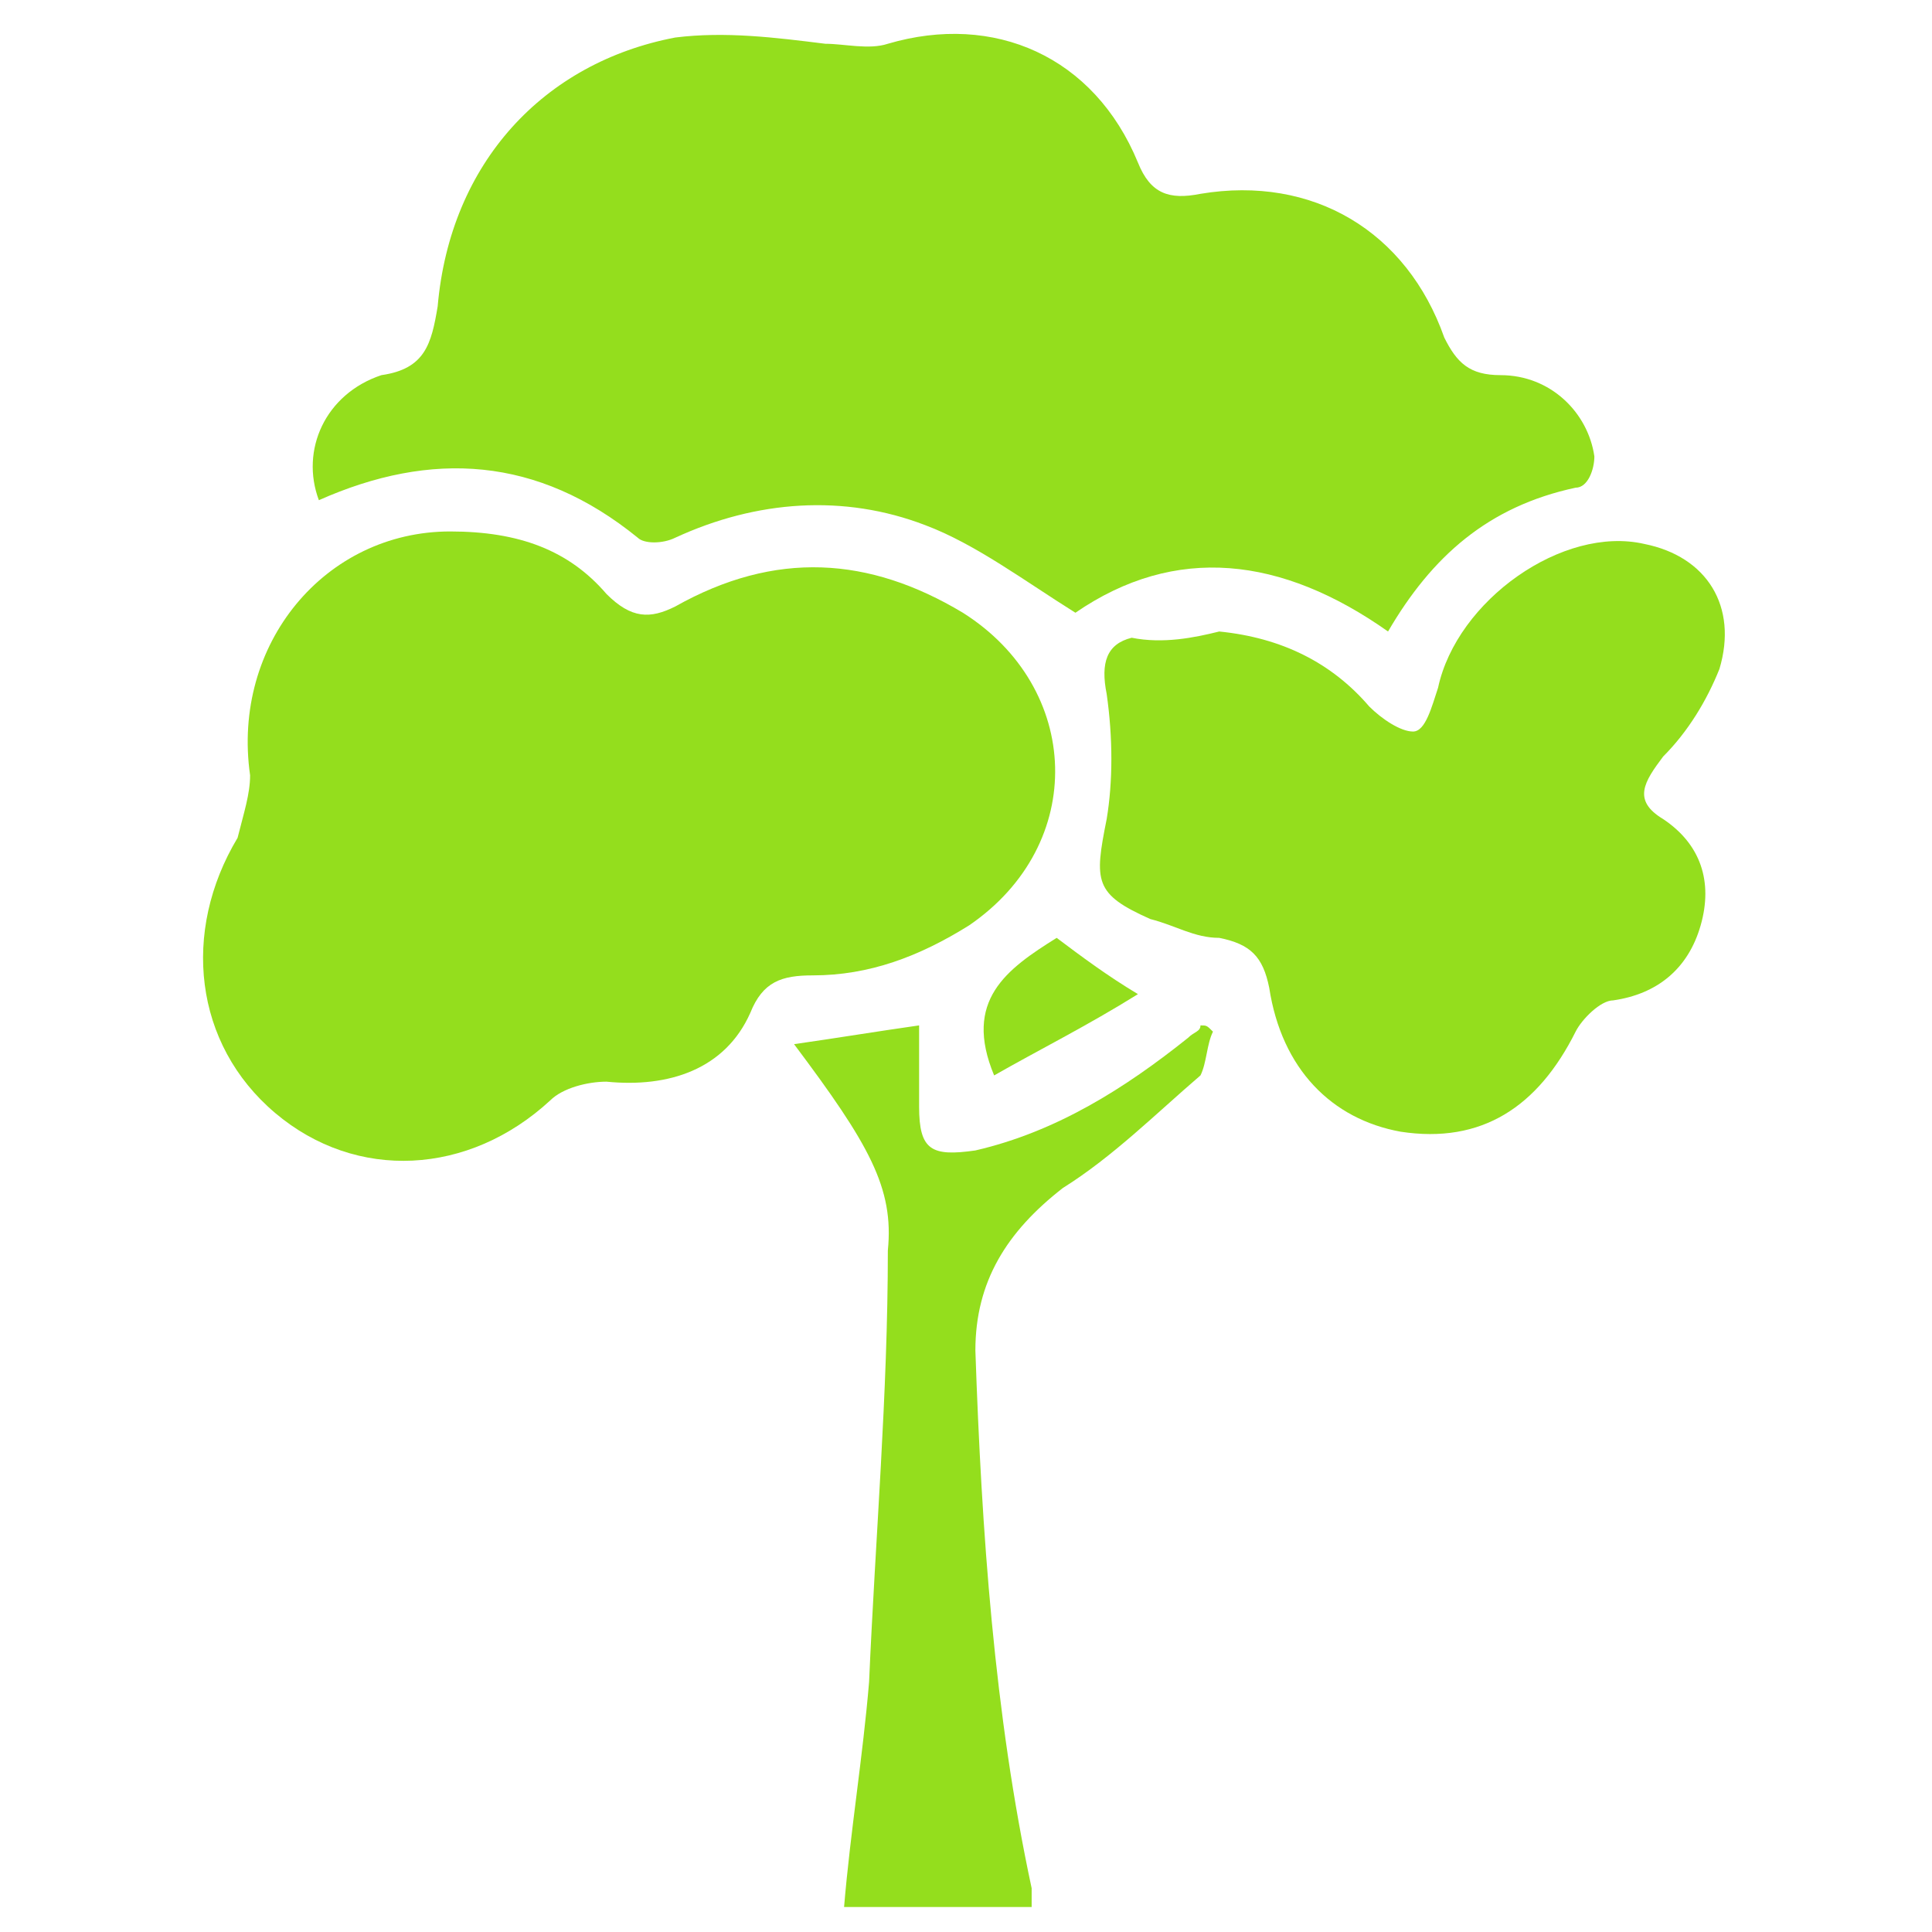
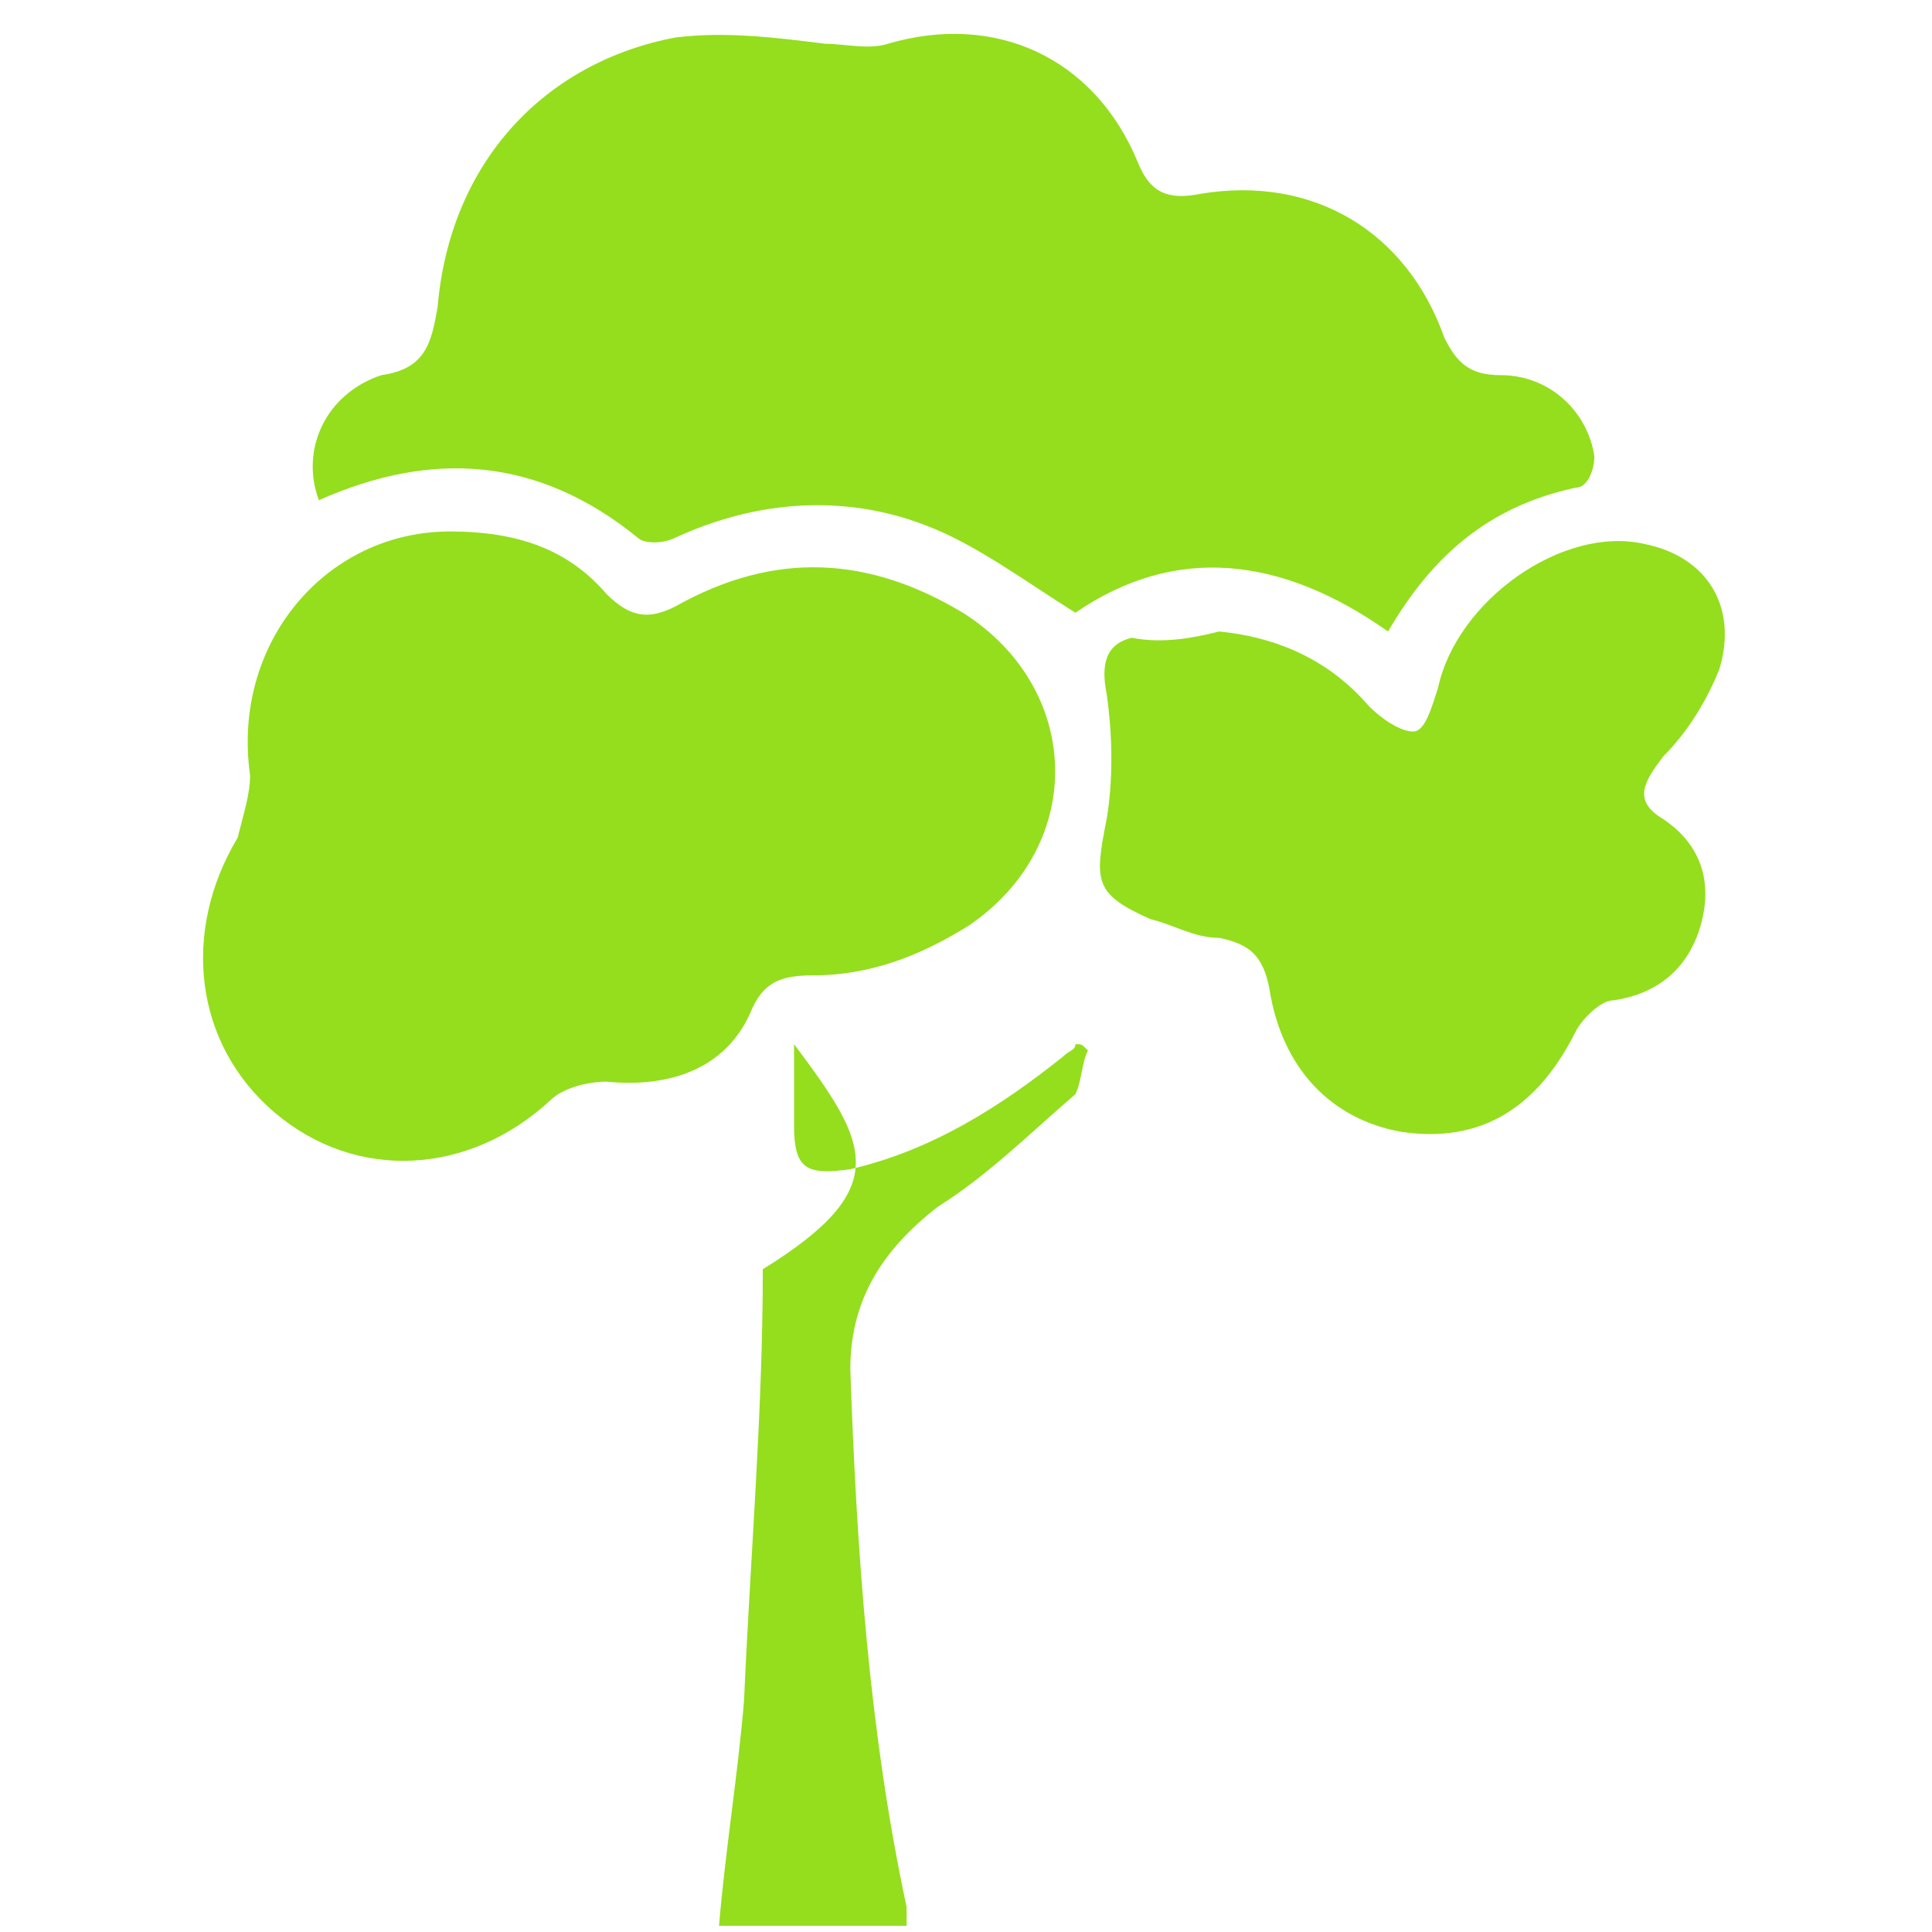
<svg xmlns="http://www.w3.org/2000/svg" version="1.1" id="Capa_1" x="0px" y="0px" viewBox="0 0 30.9 30.9" style="enable-background:new 0 0 30.9 30.9;" xml:space="preserve">
  <style type="text/css">
	.st0{fill:#94DE1D;}
</style>
  <path class="st0" d="M22.2,10.1c-1.7-1.2-3.4-1.4-5-0.3c-0.8-0.5-1.6-1.1-2.4-1.4c-1.3-0.5-2.7-0.4-4,0.2c-0.2,0.1-0.5,0.1-0.6,0  C8.6,7.3,6.9,7.2,5.1,8c-0.3-0.8,0.1-1.7,1-2C6.8,5.9,6.9,5.5,7,4.9C7.2,2.6,8.7,1,10.8,0.6c0.8-0.1,1.6,0,2.4,0.1  c0.3,0,0.7,0.1,1,0c1.7-0.5,3.3,0.2,4,1.9c0.2,0.5,0.5,0.6,1,0.5c1.8-0.3,3.3,0.6,3.9,2.3c0.2,0.4,0.4,0.6,0.9,0.6  c0.8,0,1.4,0.6,1.5,1.3c0,0.2-0.1,0.5-0.3,0.5C23.8,8.1,22.9,8.9,22.2,10.1z" />
  <path class="st0" d="M7.2,8.5c1.1,0,1.9,0.3,2.5,1c0.4,0.4,0.7,0.4,1.1,0.2c1.6-0.9,3.1-0.8,4.6,0.1c1.9,1.2,2,3.7,0.1,5  c-0.8,0.5-1.6,0.8-2.5,0.8c-0.5,0-0.8,0.1-1,0.6c-0.4,0.9-1.3,1.2-2.3,1.1c-0.3,0-0.7,0.1-0.9,0.3c-1.3,1.2-3.1,1.3-4.4,0.2  c-1.3-1.1-1.5-2.9-0.6-4.4C3.9,13,4,12.7,4,12.4C3.7,10.3,5.2,8.5,7.2,8.5z" />
  <path class="st0" d="M19.5,10.1c1,0.1,1.8,0.5,2.4,1.2c0.2,0.2,0.5,0.4,0.7,0.4c0.2,0,0.3-0.4,0.4-0.7c0.3-1.4,2-2.6,3.3-2.3  c1,0.2,1.5,1,1.2,2c-0.2,0.5-0.5,1-0.9,1.4c-0.3,0.4-0.5,0.7,0,1c0.6,0.4,0.8,1,0.6,1.7c-0.2,0.7-0.7,1.1-1.4,1.2  c-0.2,0-0.5,0.3-0.6,0.5c-0.6,1.2-1.5,1.8-2.8,1.6c-1.1-0.2-1.9-1-2.1-2.3c-0.1-0.5-0.3-0.7-0.8-0.8c-0.4,0-0.7-0.2-1.1-0.3  c-0.9-0.4-0.9-0.6-0.7-1.6c0.1-0.6,0.1-1.3,0-2c-0.1-0.5,0-0.8,0.4-0.9C18.6,10.3,19.1,10.2,19.5,10.1z" />
-   <path class="st0" d="M12.7,16.7c0.7-0.1,1.3-0.2,2-0.3c0,0.5,0,0.9,0,1.3c0,0.7,0.2,0.8,0.9,0.7c1.3-0.3,2.4-1,3.4-1.8  c0.1-0.1,0.2-0.1,0.2-0.2c0.1,0,0.1,0,0.2,0.1c-0.1,0.2-0.1,0.5-0.2,0.7c-0.7,0.6-1.4,1.3-2.2,1.8c-0.9,0.7-1.4,1.5-1.4,2.6  c0.1,2.9,0.3,5.8,0.9,8.6c0,0.1,0,0.2,0,0.3c-1,0-2,0-3,0c0.1-1.2,0.3-2.4,0.4-3.6c0.1-2.3,0.3-4.6,0.3-6.9  C14.3,19,13.9,18.3,12.7,16.7z" />
-   <path class="st0" d="M18.2,15.9c-0.8,0.5-1.6,0.9-2.3,1.3c-0.5-1.2,0.2-1.7,1-2.2C17.3,15.3,17.7,15.6,18.2,15.9z" />
+   <path class="st0" d="M12.7,16.7c0,0.5,0,0.9,0,1.3c0,0.7,0.2,0.8,0.9,0.7c1.3-0.3,2.4-1,3.4-1.8  c0.1-0.1,0.2-0.1,0.2-0.2c0.1,0,0.1,0,0.2,0.1c-0.1,0.2-0.1,0.5-0.2,0.7c-0.7,0.6-1.4,1.3-2.2,1.8c-0.9,0.7-1.4,1.5-1.4,2.6  c0.1,2.9,0.3,5.8,0.9,8.6c0,0.1,0,0.2,0,0.3c-1,0-2,0-3,0c0.1-1.2,0.3-2.4,0.4-3.6c0.1-2.3,0.3-4.6,0.3-6.9  C14.3,19,13.9,18.3,12.7,16.7z" />
</svg>